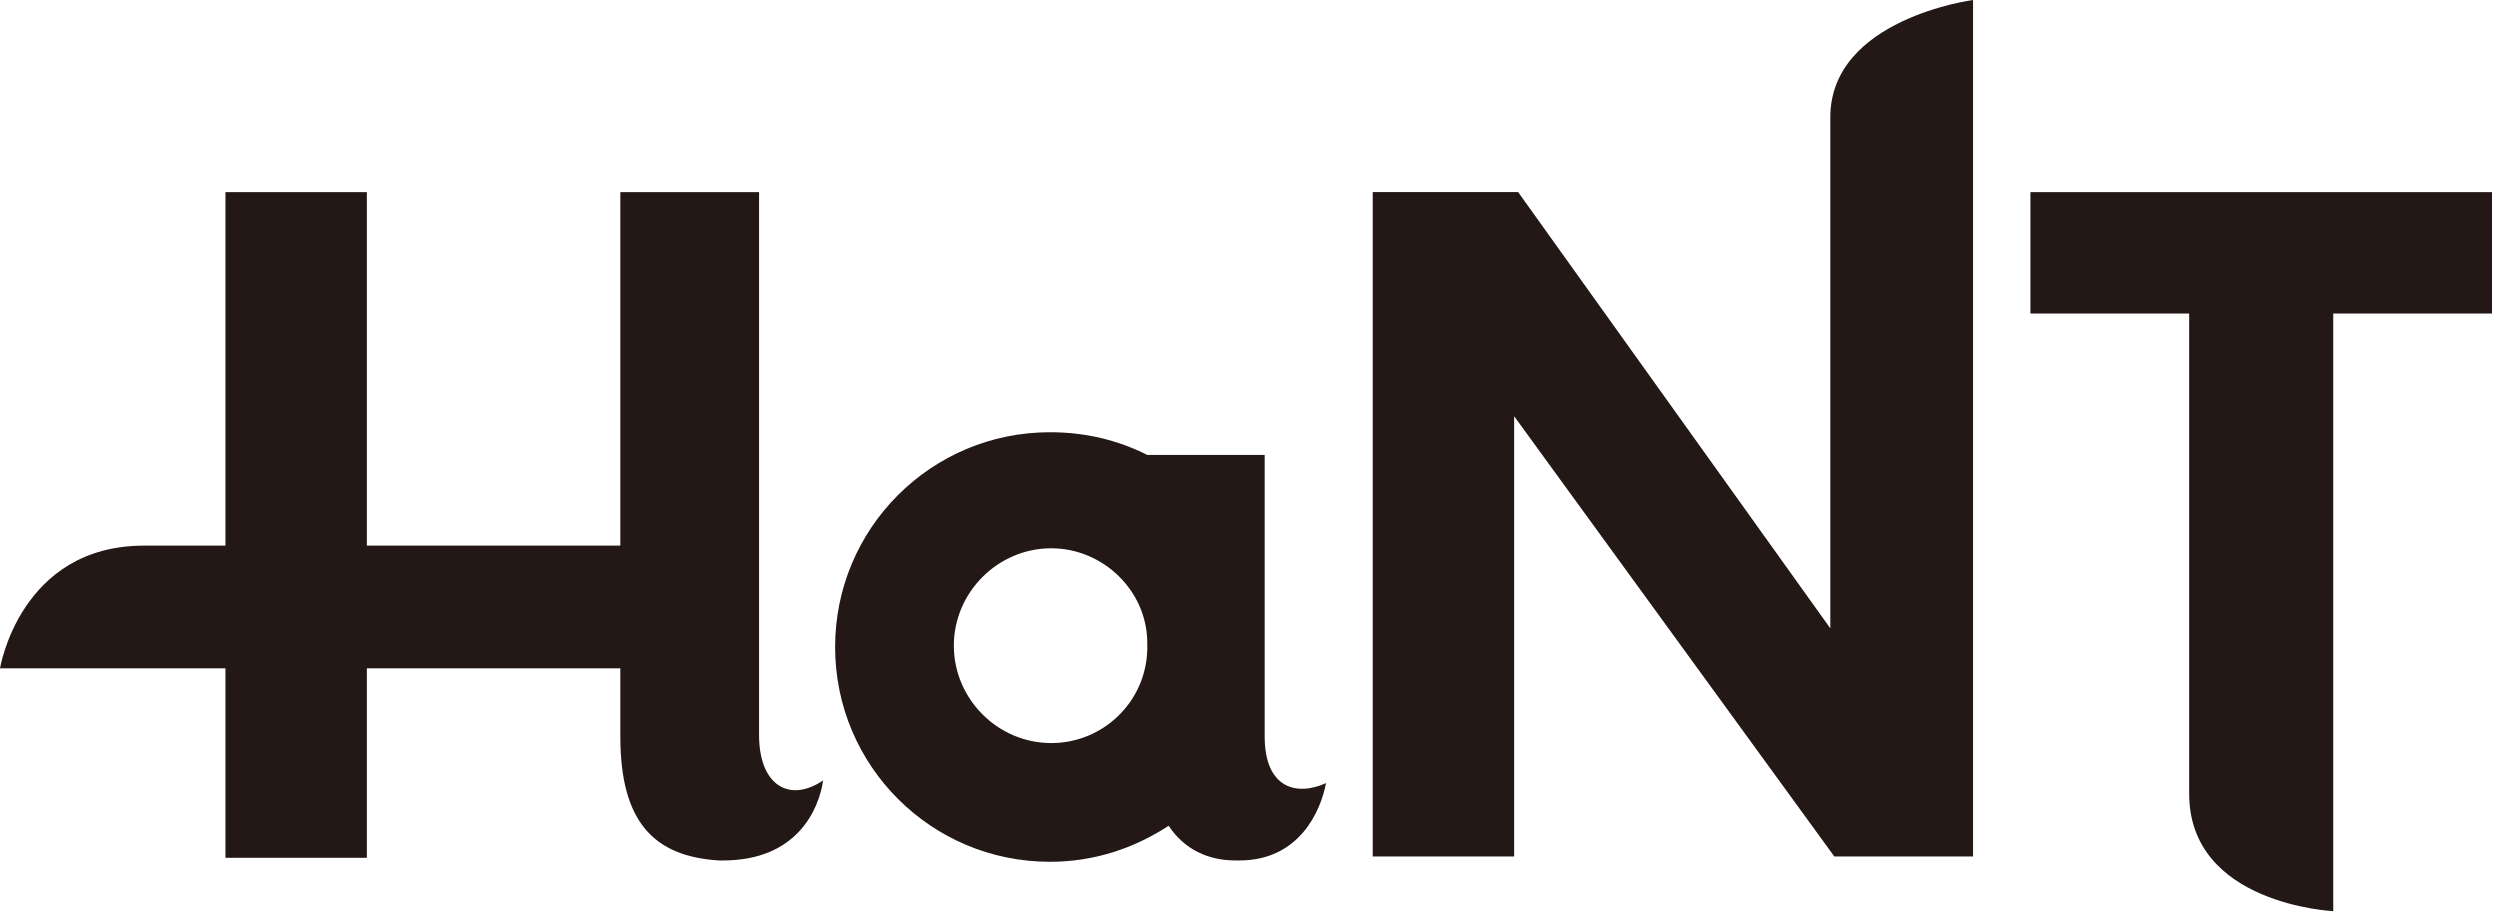
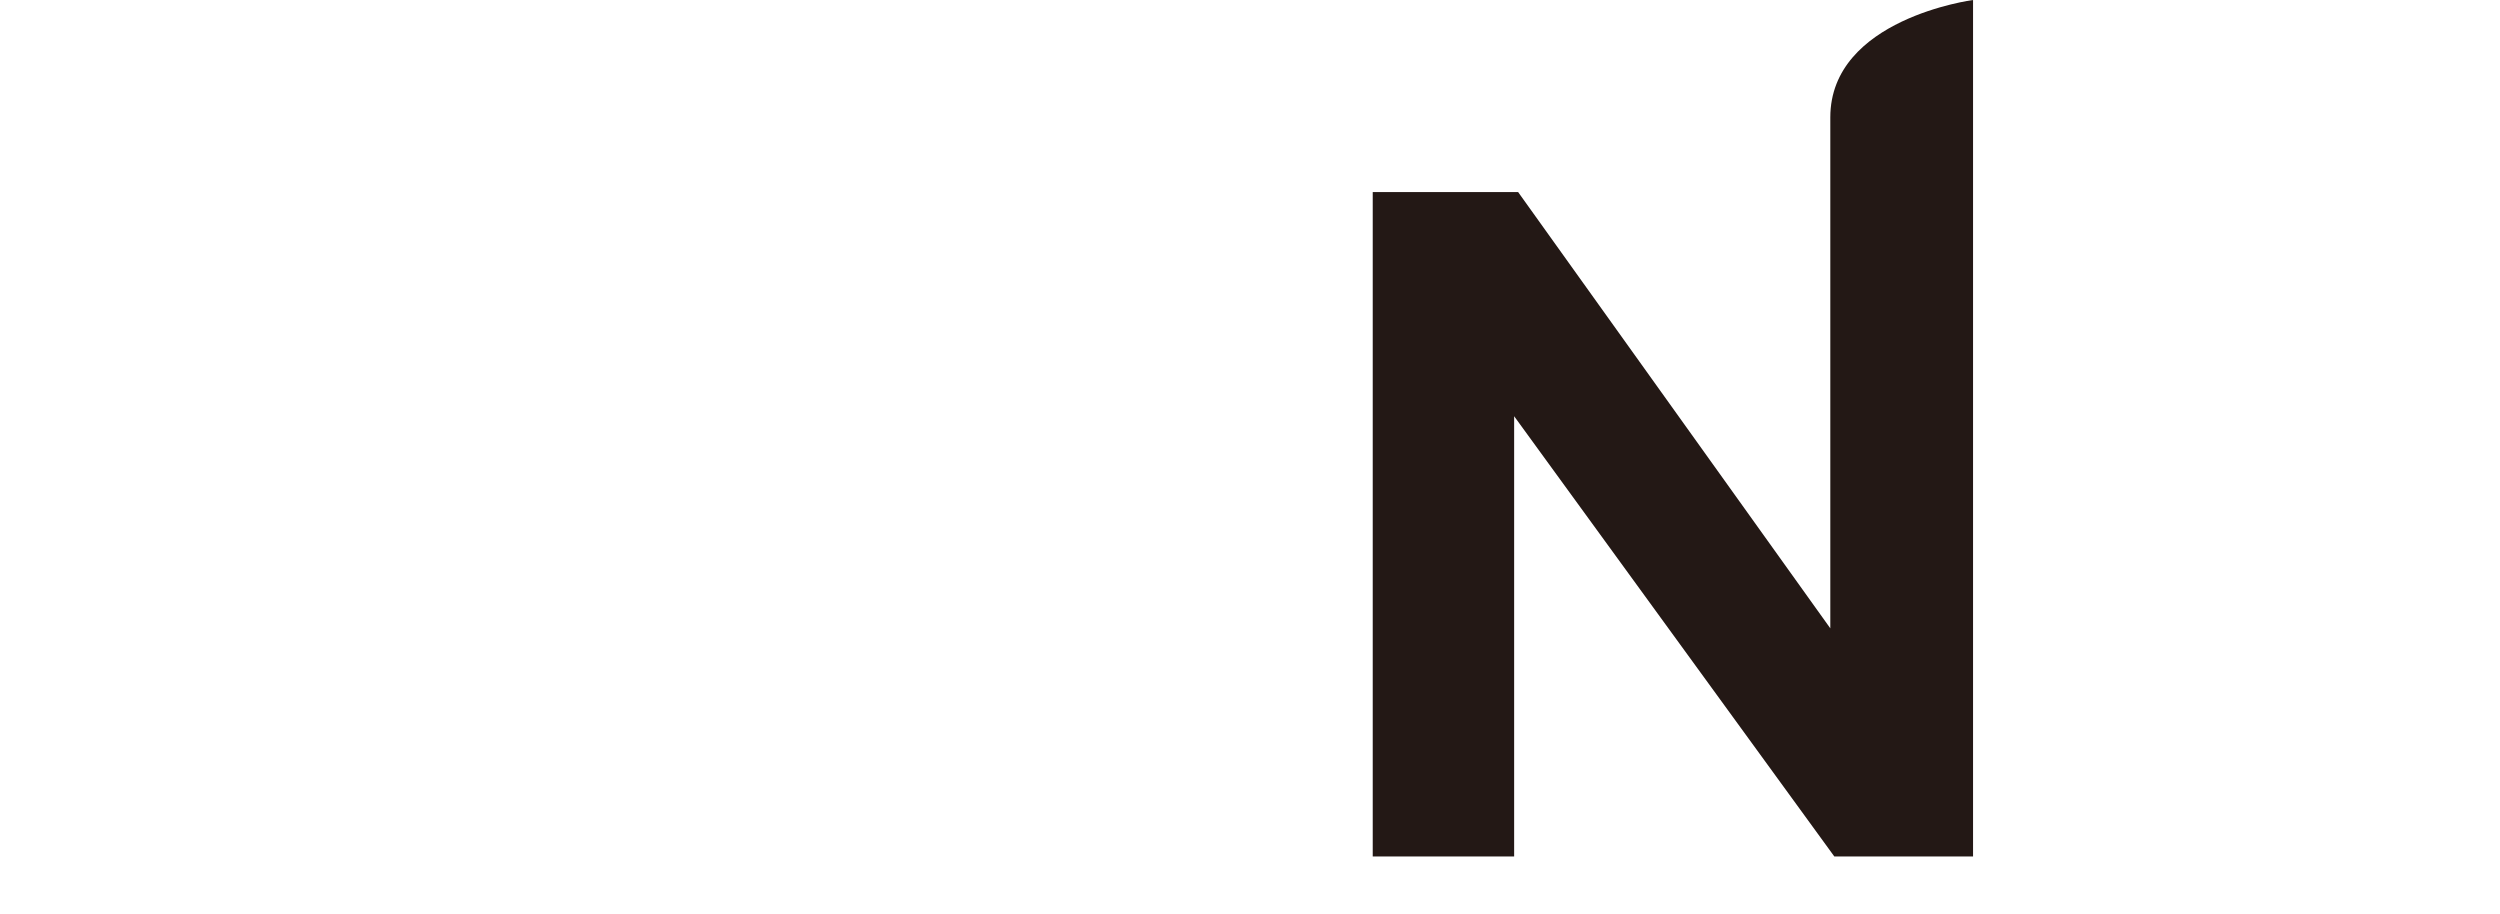
<svg xmlns="http://www.w3.org/2000/svg" version="1.1" id="レイヤー_1" x="0px" y="0px" viewBox="0 0 187.4 68.5" style="enable-background:new 0 0 187.4 68.5;" xml:space="preserve">
  <style type="text/css">
	.st0{fill:#231815;}
</style>
  <g>
    <path class="st0" d="M137.2,8.8c0,1.5,0,5.9,0,5.9v32.4l-23.4-32.7h-10.9v49.8h10.6v-33l24,33h10.4V0C147.9,0,137.2,1.4,137.2,8.8z   " />
-     <path class="st0" d="M152.2,14.4v9.1h11.9v27.7c0,0,0,6.3,0,8.3c0,8.3,10.8,8.8,10.8,8.8V23.5h11.9v-9.1H152.2z" />
-     <path class="st0" d="M56.9,55.1c0-1.7,0-7.2,0-12.7V14.4H46.5v13.4h0l0,3v10.1h-19V14.4H16.9v26.5c0,0-4.4,0-6.1,0   C1.5,40.9,0,50.1,0,50.1h16.9v14.2h10.6V50.1h19v1.2l0,1.3l0,0l0,0.1c0,0,0,2,0,2.5c0,6.4,2.5,9,7.4,9.3c0.3,0,0.3,0,0.3,0   c5.6,0,7.2-3.9,7.5-6C59.2,60.2,56.9,58.9,56.9,55.1z" />
-     <path class="st0" d="M94.8,55.2c0-3.8,0-6.6,0-6.6h0c0-0.1,0-0.1,0-0.2c0-0.1,0-0.3,0-0.4h0V34.1H86c-2.2-1.1-4.6-1.7-7.3-1.7   c-8.9,0-16.1,7.2-16.1,16.1c0,8.9,7.2,16.1,16.1,16.1c3.3,0,6.3-1,8.9-2.7c1.2,1.8,3,2.6,5,2.6c0.3,0,0.3,0,0.3,0   c4.5,0,6.1-3.7,6.5-5.8C97.2,59.7,94.8,59.1,94.8,55.2z M86,48.7c-0.1,3.9-3.3,7-7.2,7c-4,0-7.3-3.3-7.3-7.3c0-4,3.3-7.3,7.3-7.3   c3.9,0,7.2,3.2,7.2,7.1h0L86,48.7z" />
  </g>
</svg>